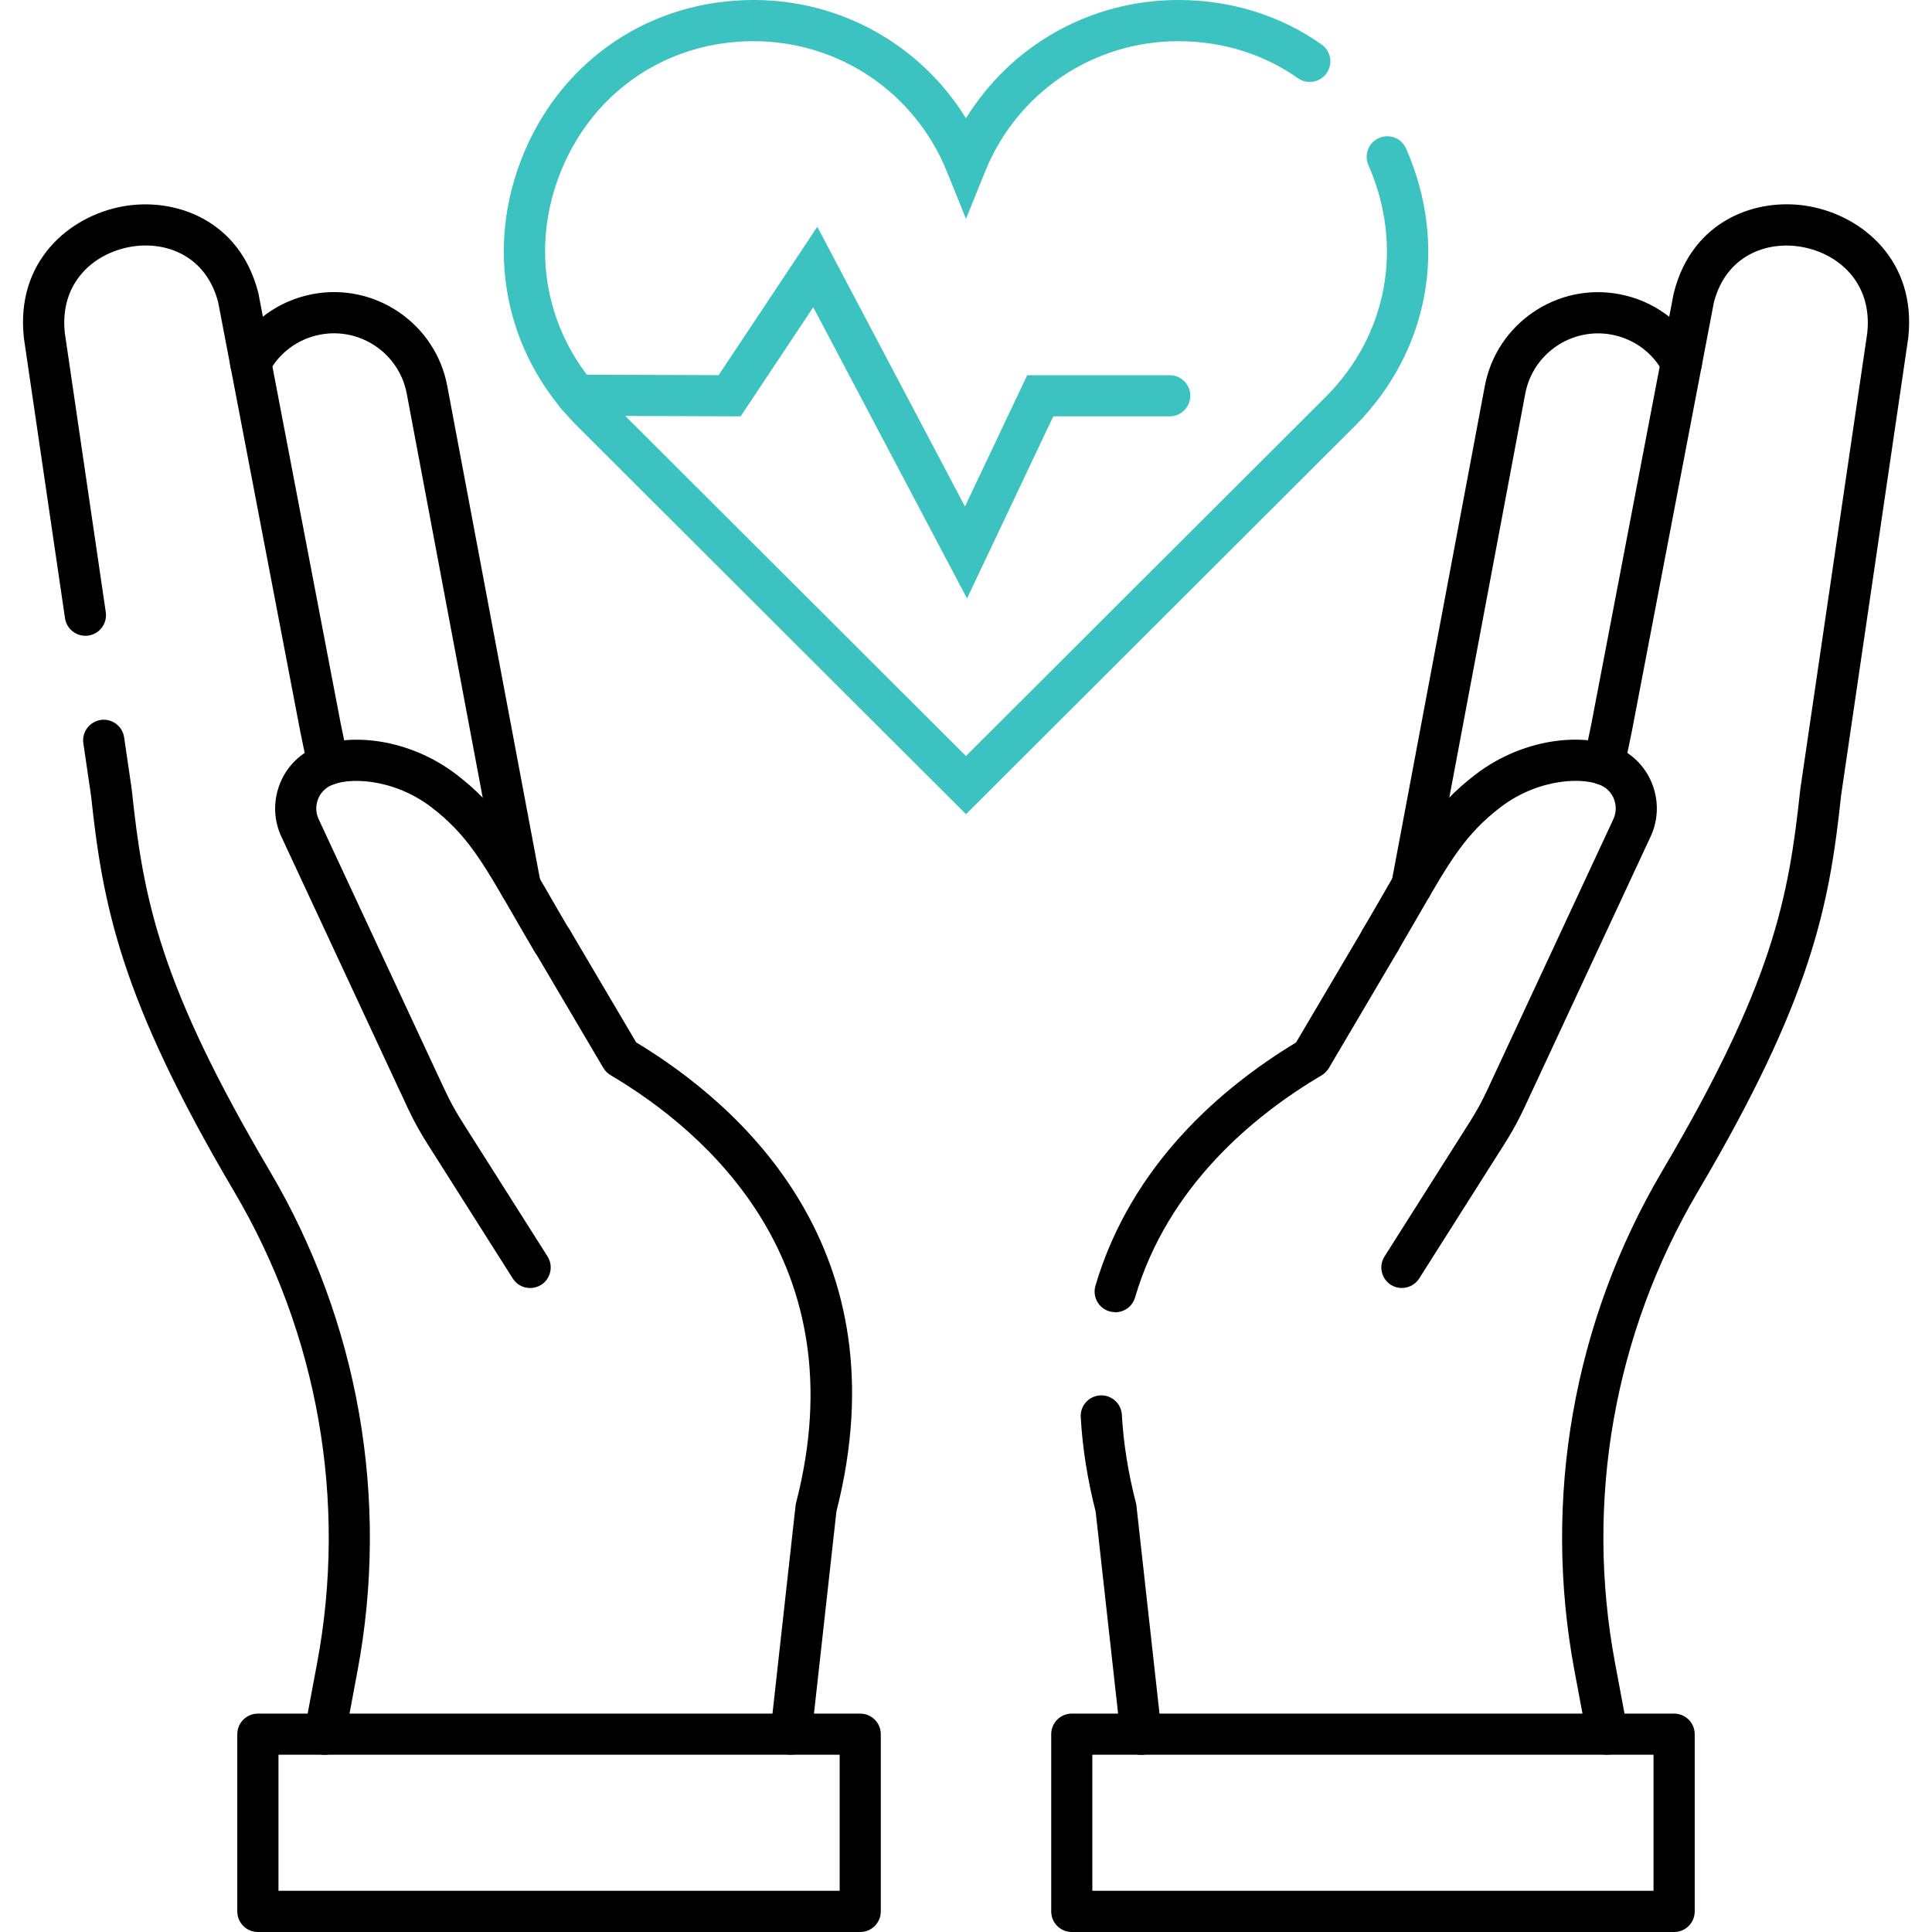
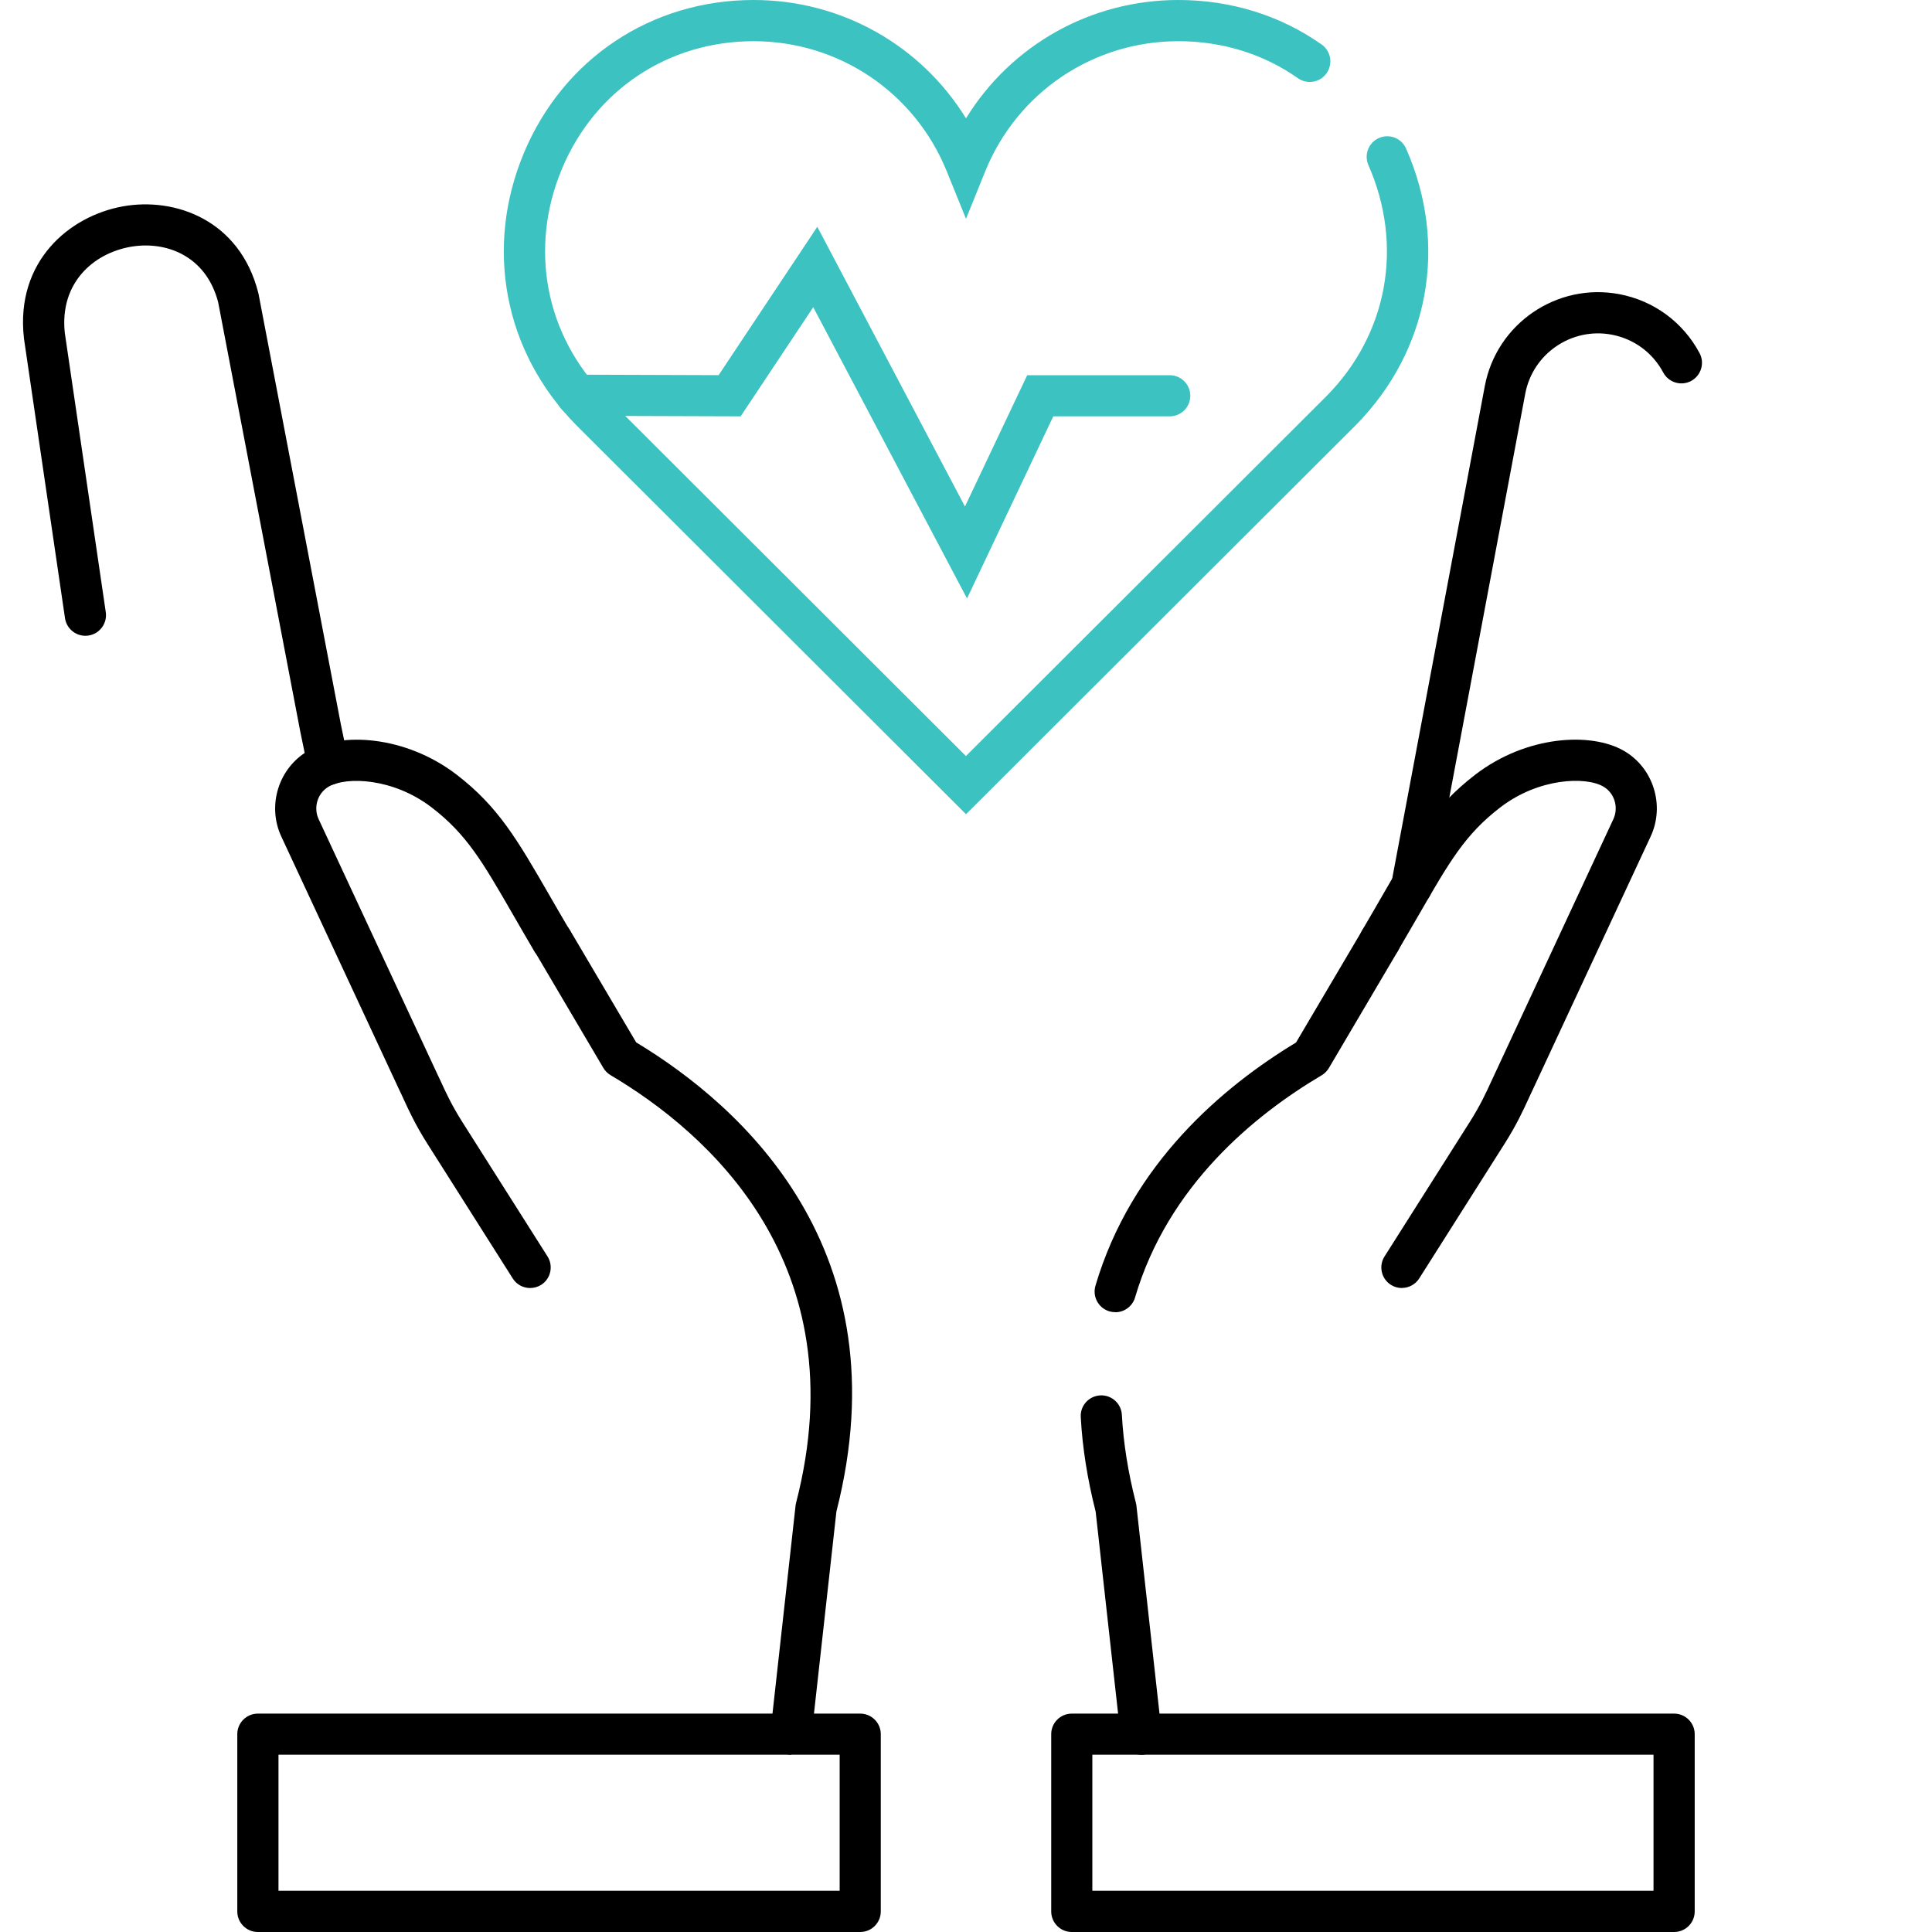
<svg xmlns="http://www.w3.org/2000/svg" id="Layer_1" version="1.1" viewBox="0 0 280 280">
  <defs>
    <style>
      .st0 {
        fill: #3cc2c0;
      }
    </style>
  </defs>
  <path class="st0" d="M140,118l-56.53-56.43c-10.41-10.57-13.29-25.66-7.54-39.41C81.66,8.49,94.42,0,109.22,0c12.74,0,24.26,6.57,30.78,17.15,6.51-10.58,18.03-17.15,30.78-17.15,7.6,0,14.78,2.23,20.76,6.45,1.35.95,1.67,2.81.72,4.16-.95,1.35-2.81,1.67-4.16.72-4.96-3.5-10.95-5.36-17.32-5.36-12.37,0-23.37,7.42-28.01,18.9l-2.77,6.84-2.77-6.84c-4.64-11.48-15.64-18.9-28.01-18.9s-23.01,7.09-27.78,18.5c-4.81,11.49-2.41,24.09,6.26,32.9l52.29,52.2,52.31-52.22c8.83-8.97,11.14-21.78,6.02-33.42-.66-1.51.02-3.27,1.53-3.93,1.51-.66,3.27.02,3.93,1.53,6.14,13.92,3.36,29.26-7.24,40.03l-56.55,56.45Z" />
  <path class="st0" d="M140.14,86.72l-22.28-42.2-10.52,15.82-23.77-.08c-1.65,0-2.98-1.35-2.97-2.99,0-1.64,1.34-2.97,2.98-2.97h.01l20.56.07,14.3-21.5,21.4,40.54,9.02-19.03h20.66c1.65,0,2.98,1.34,2.98,2.98s-1.34,2.98-2.98,2.98h-16.88l-12.5,26.39Z" />
  <g>
-     <path d="M75.4,131.39c-1.41,0-2.66-1-2.93-2.43l-13.52-71.91c-1.09-5.81-6.71-9.65-12.52-8.56-3.21.6-5.94,2.6-7.48,5.49-.78,1.45-2.59,2-4.04,1.22-1.45-.78-2-2.58-1.22-4.04,2.4-4.49,6.64-7.6,11.64-8.54,9.04-1.7,17.79,4.27,19.49,13.32l13.52,71.91c.3,1.62-.76,3.18-2.38,3.48-.19.04-.37.05-.55.05Z" />
    <g>
      <path d="M47.55,113.78c-1.38,0-2.63-.97-2.92-2.38l-1.1-5.31-11.91-62.28c-1.77-6.82-7.67-8.95-12.76-8.03-5.27.95-10.24,5.17-9.47,12.45l5.94,40.49c.24,1.63-.89,3.15-2.52,3.39-1.63.24-3.15-.89-3.39-2.52L3.47,49.04s0-.07-.01-.11c-1.21-11.07,6.59-17.62,14.34-19.02,7.58-1.37,16.95,1.97,19.63,12.52.01.06.03.11.04.17l11.92,62.33,1.09,5.26c.34,1.61-.7,3.19-2.31,3.53-.2.04-.41.06-.61.06Z" />
-       <path d="M47.06,254.31c-.18,0-.37-.02-.55-.05-1.62-.3-2.69-1.86-2.38-3.48l1.82-9.71c4.41-23.49.15-47.76-11.99-68.34-16.56-28.07-19.06-41.54-20.77-57.46l-1.11-7.54c-.24-1.63.89-3.15,2.52-3.39,1.63-.24,3.15.89,3.39,2.52l1.11,7.6s.01.08.01.12c1.67,15.68,3.97,27.99,19.98,55.12,12.88,21.83,17.39,47.57,12.72,72.47l-1.82,9.71c-.27,1.43-1.52,2.43-2.93,2.43Z" />
-       <path d="M114.63,254.31c-.11,0-.22,0-.33-.02-1.64-.18-2.82-1.66-2.64-3.29l3.64-32.8c.02-.14.04-.28.08-.42,8.97-34.77-13-53.74-26.89-61.96-.43-.26-.8-.62-1.05-1.05l-10-16.96c-.84-1.42-.37-3.25,1.05-4.09,1.42-.84,3.25-.37,4.09,1.05l9.62,16.3c15.33,9.26,38.68,30.11,29.02,67.98l-3.62,32.59c-.17,1.53-1.46,2.65-2.96,2.65Z" />
+       <path d="M114.63,254.31c-.11,0-.22,0-.33-.02-1.64-.18-2.82-1.66-2.64-3.29l3.64-32.8c.02-.14.04-.28.08-.42,8.97-34.77-13-53.74-26.89-61.96-.43-.26-.8-.62-1.05-1.05l-10-16.96c-.84-1.42-.37-3.25,1.05-4.09,1.42-.84,3.25-.37,4.09,1.05l9.62,16.3c15.33,9.26,38.68,30.11,29.02,67.98l-3.62,32.59Z" />
    </g>
    <path d="M124.67,280H37.37c-1.65,0-2.98-1.34-2.98-2.98v-25.69c0-1.65,1.34-2.98,2.98-2.98h87.3c1.65,0,2.98,1.34,2.98,2.98v25.69c0,1.65-1.34,2.98-2.98,2.98ZM40.36,274.03h81.33v-19.72H40.36v19.72Z" />
    <path d="M76.83,186.67c-.99,0-1.96-.49-2.52-1.39l-12.37-19.52c-1.74-2.74-2.73-4.91-3.46-6.5-.2-.43-.37-.82-.55-1.17l-17.15-36.83c-2.11-4.5-.41-9.96,3.87-12.44,4.78-2.76,14.14-2.22,21.53,3.45,6.03,4.63,8.8,9.43,13.39,17.38.9,1.56,1.88,3.26,2.98,5.13.84,1.42.37,3.25-1.05,4.09-1.42.84-3.25.37-4.09-1.05-1.11-1.88-2.1-3.6-3.01-5.18-4.5-7.8-6.76-11.72-11.85-15.63-5.57-4.27-12.35-4.49-14.91-3.01-1.62.94-2.26,3.02-1.45,4.74l17.13,36.79c.17.34.37.78.59,1.25.69,1.51,1.55,3.39,3.07,5.79l12.37,19.52c.88,1.39.47,3.24-.92,4.12-.5.31-1.05.46-1.59.46Z" />
  </g>
  <g>
    <path d="M204.6,131.39c-.18,0-.37-.02-.55-.05-1.62-.3-2.69-1.86-2.38-3.48l13.52-71.91c1.7-9.04,10.44-15.02,19.48-13.32,5,.94,9.24,4.05,11.64,8.54.78,1.45.23,3.26-1.22,4.04-1.45.78-3.26.23-4.04-1.22-1.54-2.89-4.27-4.89-7.48-5.49-5.81-1.09-11.43,2.75-12.52,8.56l-13.52,71.91c-.27,1.43-1.52,2.43-2.93,2.43Z" />
    <g>
-       <path d="M232.94,254.31c-1.41,0-2.66-1-2.93-2.43l-1.82-9.71c-4.68-24.91-.16-50.65,12.72-72.47,16.01-27.14,18.3-39.44,19.98-55.12,0-.04,0-.08.01-.12l9.72-66.22c.77-7.28-4.2-11.5-9.47-12.45-5.09-.92-10.99,1.22-12.76,8.03l-11.9,62.23-1.11,5.35c-.34,1.61-1.91,2.65-3.53,2.31-1.61-.34-2.65-1.92-2.31-3.53l1.1-5.31,11.91-62.28c.01-.06.02-.12.04-.17,2.67-10.55,12.04-13.89,19.63-12.52,7.75,1.4,15.55,7.94,14.34,19.02,0,.04,0,.07-.01.11l-9.72,66.22c-1.7,15.93-4.2,29.39-20.77,57.46-12.14,20.58-16.4,44.85-11.99,68.34l1.82,9.71c.3,1.62-.76,3.18-2.38,3.48-.19.03-.37.05-.55.05Z" />
      <path d="M165.37,254.31c-1.5,0-2.79-1.13-2.96-2.65l-3.62-32.59c-1.19-4.67-1.92-9.28-2.16-13.7-.09-1.65,1.17-3.05,2.82-3.14,1.64-.09,3.05,1.17,3.14,2.82.22,4.09.91,8.38,2.03,12.75.04.14.06.28.08.42l3.64,32.8c.18,1.64-1,3.11-2.64,3.29-.11.01-.22.02-.33.02Z" />
      <path d="M161.62,190.17c-.28,0-.56-.04-.84-.12-1.58-.47-2.48-2.12-2.02-3.71,5.22-17.71,18.54-28.89,29.07-35.25l9.62-16.3c.84-1.42,2.67-1.89,4.09-1.05,1.42.84,1.89,2.67,1.05,4.09l-10,16.96c-.26.43-.62.8-1.05,1.05-9.7,5.74-22.27,15.98-27.04,32.2-.38,1.3-1.57,2.14-2.86,2.14Z" />
    </g>
    <path d="M242.63,280h-87.3c-1.65,0-2.98-1.34-2.98-2.98v-25.69c0-1.65,1.34-2.98,2.98-2.98h87.3c1.65,0,2.98,1.34,2.98,2.98v25.69c0,1.65-1.34,2.98-2.98,2.98ZM158.31,274.03h81.33v-19.72h-81.33v19.72Z" />
    <path d="M203.17,186.67c-.55,0-1.1-.15-1.59-.46-1.39-.88-1.81-2.73-.92-4.12l12.37-19.52c1.52-2.4,2.38-4.28,3.07-5.79.22-.48.42-.92.61-1.31l17.1-36.73c.81-1.73.18-3.81-1.45-4.75-2.56-1.48-9.35-1.25-14.91,3.01-5.09,3.9-7.35,7.82-11.85,15.63-.91,1.58-1.9,3.29-3.01,5.18-.84,1.42-2.67,1.89-4.09,1.05-1.42-.84-1.89-2.67-1.05-4.09,1.1-1.87,2.08-3.57,2.98-5.13,4.59-7.95,7.36-12.75,13.39-17.38,7.39-5.67,16.75-6.2,21.52-3.45,4.29,2.47,5.99,7.94,3.87,12.45l-17.12,36.77c-.2.4-.37.79-.57,1.22-.73,1.59-1.72,3.76-3.46,6.5l-12.37,19.52c-.57.9-1.54,1.39-2.52,1.39Z" />
  </g>
</svg>